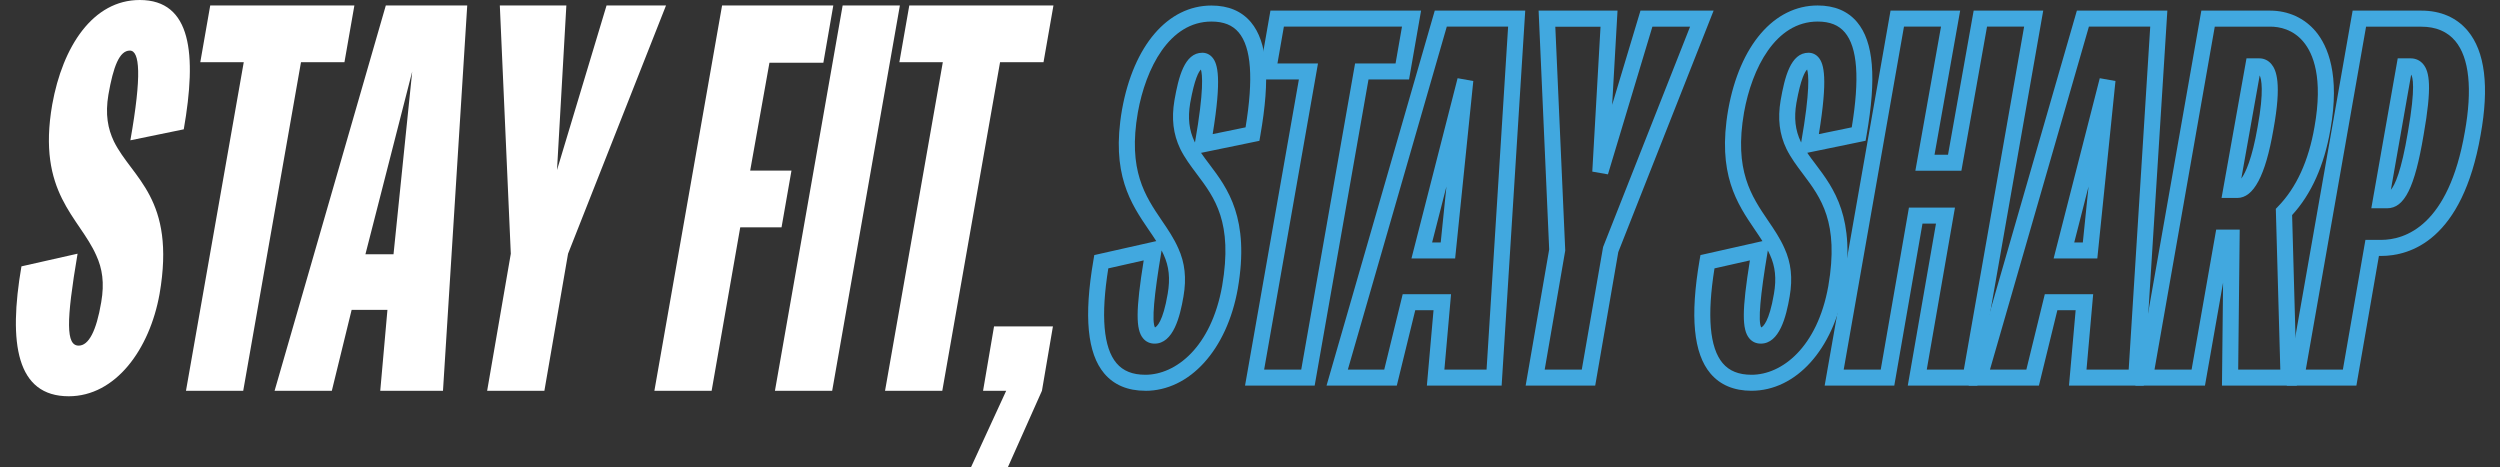
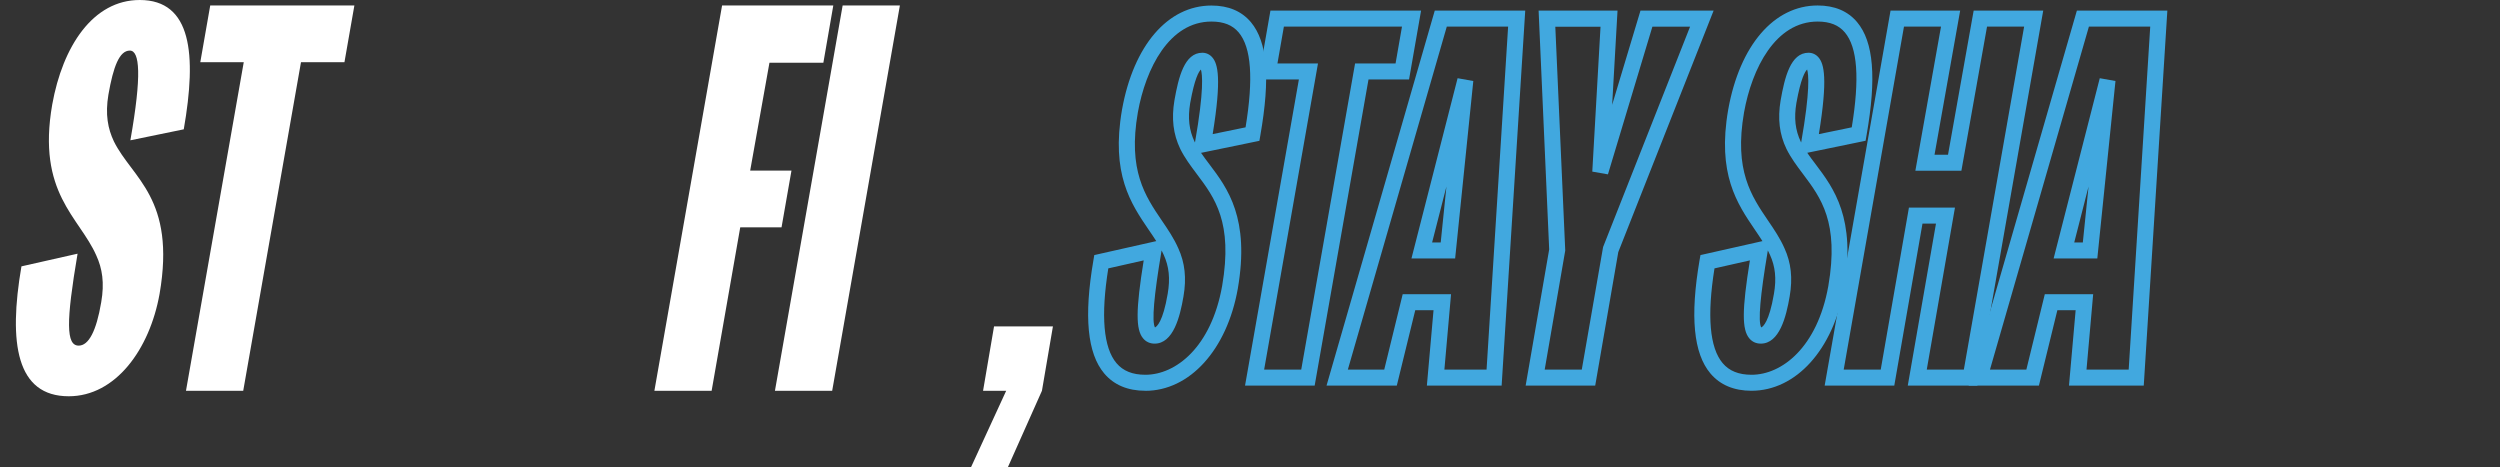
<svg xmlns="http://www.w3.org/2000/svg" id="uuid-b119dc5b-fc8f-4f6e-8196-3dd7cf83bbab" width="428" height="80" viewBox="0 0 428 80">
  <rect x="0" y="0" width="428" height="80" fill="#333333" stroke="none" />
  <path d="M31.46,22.14l-9.14,1.88c1.98-11.21,1.6-15.36-.09-15.36-1.79,0-2.83,2.73-3.67,7.54-.57,3.39-.09,5.84.94,8.01,3.11,6.31,10.65,9.71,7.82,26.1-1.7,9.52-7.54,17.53-15.55,17.53-8.95,0-10.36-9.05-8.1-22.24l9.61-2.17c-1.98,11.68-1.98,15.74.19,15.74,1.7,0,3.02-2.45,3.86-7.44.57-3.3.19-5.75-.85-8.01-2.92-6.6-10.18-10.65-7.54-25.82C10.73,7.92,15.92,0,23.92,0c8.86,0,9.8,9.23,7.54,22.14Z" fill="#fff" />
  <path d="M60.67.94l-1.7,9.71h-7.44l-9.89,56.25h-9.8l9.89-56.25h-7.44l1.7-9.71h24.69Z" fill="#fff" />
-   <path d="M79.99.94l-4.15,65.96h-10.74l1.23-13.85h-6.13l-3.39,13.85h-9.8L66.05.94h13.95ZM62.56,43.53h4.81l3.2-31.28-8.01,31.28Z" fill="#fff" />
-   <path d="M96.96.94l-1.6,28.17L103.84.94h10.18l-16.77,42.5-4.05,23.46h-9.8l4.05-23.46-1.88-42.5h11.4Z" fill="#fff" />
  <path d="M142.66.94l-1.7,9.8h-9.23l-3.3,18.47h7.07l-1.7,9.71h-7.07l-4.9,27.99h-9.8L123.62.94h19.03Z" fill="#fff" />
  <path d="M154.06.94l-11.59,65.96h-9.8L144.26.94h9.8Z" fill="#fff" />
-   <path d="M180.35.94l-1.7,9.71h-7.44l-9.89,56.25h-9.8l9.89-56.25h-7.44l1.7-9.71h24.69Z" fill="#fff" />
  <path d="M180.26,55.88l-1.88,11.02-5.84,13.1h-6.31l6.03-13.1h-3.96l1.88-11.02h10.08Z" fill="#fff" />
  <path d="M196.09,66.9c-3.02,0-5.39-1-7.05-2.97-2.89-3.43-3.5-9.76-1.85-19.36l.15-.9,10.61-2.39c-.41-.65-.84-1.29-1.3-1.95-3.04-4.47-6.48-9.53-4.56-20.56,1.97-10.99,7.84-17.82,15.31-17.82,2.9,0,5.17.96,6.75,2.84,2.84,3.38,3.35,9.54,1.62,19.4l-.16.92-9.99,2.06c.45.66.94,1.31,1.45,1.98,3.09,4.1,6.93,9.21,4.84,21.29-1.86,10.45-8.23,17.47-15.84,17.47ZM189.74,45.95c-1.3,8.13-.83,13.58,1.4,16.22,1.13,1.34,2.75,1.99,4.95,1.99,5.19,0,11.27-4.7,13.14-15.2,1.88-10.91-1.28-15.1-4.33-19.16-1.06-1.41-2.06-2.74-2.84-4.31-1.21-2.53-1.52-5.16-1-8.29.7-3.96,1.7-8.17,4.78-8.17.67,0,1.29.29,1.73.82.91,1.08,1.6,3.52.04,13.11l5.63-1.16c1.37-8.35.99-13.67-1.18-16.25-1.05-1.25-2.57-1.86-4.65-1.86-7.24,0-11.26,8.03-12.61,15.55-1.73,9.94,1.25,14.31,4.12,18.54,1.06,1.55,2.05,3.02,2.8,4.72,1.14,2.49,1.43,5.12.89,8.25-.59,3.47-1.74,8.08-4.95,8.08-.79,0-1.47-.31-1.96-.9-1.27-1.5-1.27-4.84.1-13.35l-6.07,1.37ZM198.87,42.87l-.03.15c-1.29,7.64-1.67,12.02-1.11,13.04.29-.13,1.36-.91,2.18-5.77.45-2.6.23-4.66-.68-6.66-.11-.25-.23-.5-.36-.75ZM205.6,11.9c-.36.34-1.09,1.54-1.84,5.75-.43,2.58-.19,4.63.76,6.63.02.04.04.08.06.11,1.57-8.94,1.27-11.68,1.01-12.5Z" fill="#41a8df" />
  <path d="M225.07,66.02h-11.92l9.22-52.42h-6.93l2.06-11.79h25.79l-2.06,11.79h-6.94l-9.22,52.42ZM216.42,63.28h6.35l9.22-52.42h6.93l1.1-6.3h-20.22l-1.1,6.3h6.94l-9.22,52.42Z" fill="#41a8df" />
  <path d="M257.08,66.02h-12.8l1.14-12.91h-3.13l-3.16,12.91h-12.03L245.63,1.82h15.49l-4.04,64.2ZM247.28,63.28h7.22l3.69-58.72h-10.5l-16.94,58.72h6.23l3.16-12.91h8.28l-1.14,12.91ZM249.13,44.25h-7.49l7.9-30.86,2.69.48-3.11,30.38ZM245.18,41.51h1.47l.98-9.58-2.45,9.58Z" fill="#41a8df" />
  <path d="M273.11,66.02h-11.92l4.03-23.32-1.81-40.88h13.51l-.92,16.13,4.85-16.13h12.52l-16.32,41.34-3.95,22.86ZM264.45,63.28h6.35l3.65-20.99,14.89-37.72h-6.45l-7.61,25.28-2.68-.47,1.41-24.8h-7.74l1.7,38.31-3.52,20.4Z" fill="#41a8df" />
  <path d="M299.87,66.9c-3.02,0-5.39-1-7.05-2.97-2.89-3.43-3.5-9.76-1.86-19.36l.16-.9,10.61-2.39c-.41-.65-.84-1.29-1.3-1.96-3.04-4.47-6.48-9.53-4.56-20.56,1.97-10.99,7.84-17.82,15.31-17.82,2.9,0,5.17.96,6.75,2.84,2.84,3.38,3.35,9.54,1.62,19.4l-.16.92-9.99,2.06c.45.66.94,1.31,1.45,1.98,3.09,4.1,6.93,9.21,4.84,21.29-1.86,10.45-8.23,17.47-15.84,17.47ZM293.52,45.95c-1.3,8.13-.83,13.58,1.4,16.22,1.13,1.34,2.75,1.99,4.95,1.99,5.19,0,11.27-4.7,13.14-15.2,1.88-10.91-1.28-15.1-4.33-19.16-1.06-1.41-2.06-2.74-2.84-4.31-1.21-2.52-1.52-5.16-1-8.29.7-3.96,1.7-8.17,4.78-8.17.67,0,1.29.29,1.73.82.91,1.08,1.6,3.52.04,13.11l5.63-1.16c1.37-8.35.99-13.67-1.18-16.25-1.05-1.25-2.57-1.86-4.65-1.86-7.24,0-11.26,8.03-12.61,15.55-1.73,9.94,1.25,14.31,4.12,18.54,1.06,1.55,2.05,3.02,2.8,4.72,1.14,2.49,1.43,5.12.89,8.25-.59,3.46-1.74,8.08-4.95,8.08-.79,0-1.47-.31-1.96-.9-1.27-1.51-1.27-4.84.1-13.35l-6.07,1.37ZM302.66,42.87l-.03.15c-1.29,7.64-1.67,12.02-1.11,13.04.29-.13,1.36-.91,2.18-5.77.45-2.6.23-4.66-.68-6.66-.11-.25-.23-.5-.36-.75ZM309.38,11.9c-.36.34-1.09,1.55-1.84,5.75-.43,2.58-.19,4.63.76,6.63.02.04.04.08.06.11,1.57-8.94,1.27-11.68,1.02-12.5Z" fill="#41a8df" />
  <path d="M338.52,66.02h-11.91l4.83-27.74h-2.31l-4.83,27.74h-11.92L323.66,1.82h11.92l-4.39,24.67h2.31l4.39-24.67h11.91l-11.28,64.2ZM329.86,63.28h6.35l10.32-58.72h-6.35l-4.39,24.67h-7.88l4.39-24.67h-6.34l-10.32,58.72h6.34l4.83-27.74h7.88l-4.83,27.74Z" fill="#41a8df" />
  <path d="M367.01,66.02h-12.8l1.14-12.91h-3.13l-3.16,12.91h-12.03L355.56,1.82h15.49l-4.04,64.2ZM357.21,63.28h7.22l3.69-58.72h-10.5l-16.94,58.72h6.23l3.16-12.91h8.28l-1.14,12.91ZM359.06,44.25h-7.48l7.9-30.86,2.69.48-3.11,30.38ZM355.11,41.51h1.47l.98-9.58-2.45,9.58Z" fill="#41a8df" />
-   <path d="M393.21,66.02h-12.81l.19-17.62-3.1,17.62h-11.92L376.87,1.82h11.78c3.1,0,5.87,1.27,7.8,3.56,2.07,2.48,4.19,7.41,2.51,16.84-1.06,6.11-3.26,11.02-6.55,14.6l.81,29.2ZM383.18,63.28h7.21l-.77-27.53.4-.42c3.12-3.21,5.21-7.78,6.22-13.59,1.5-8.4-.21-12.58-1.91-14.6-1.79-2.13-4.08-2.58-5.69-2.58h-9.47l-10.32,58.72h6.35l4.21-23.97h4.03l-.26,23.97ZM383.02,33.89h-2.69l4.27-23.9h2.2c.8,0,1.53.35,2.06.98.85,1.01,1.8,3.29.34,11.26-1.35,7.84-3.38,11.66-6.18,11.66ZM386.86,12.91l-3.15,17.66c.73-.98,1.85-3.4,2.79-8.82,1.15-6.26.63-8.27.36-8.84Z" fill="#41a8df" />
-   <path d="M403.41,66.02h-11.92L402.77,1.82h11.78c3.3,0,6.03,1.19,7.92,3.45,2.97,3.55,3.71,9.55,2.21,17.84-3.14,18.02-12.04,20.71-17.07,20.71h-.34l-3.86,22.21ZM394.76,63.28h6.34l3.86-22.21h2.65c4.17,0,11.57-2.4,14.36-18.44,1.33-7.35.77-12.74-1.62-15.6-1.36-1.63-3.32-2.46-5.81-2.46h-9.47l-10.32,58.72ZM408.66,35.65h-2.69l4.52-25.66h2.2c.87,0,1.61.34,2.15.98,1.1,1.31,1.54,3.88.08,12.14-1.52,9.03-3.28,12.55-6.27,12.55ZM412.79,12.78l-3.47,19.71c.7-.82,1.79-3.18,2.91-9.86,1.38-7.84.8-9.51.56-9.85Z" fill="#41a8df" />
</svg>